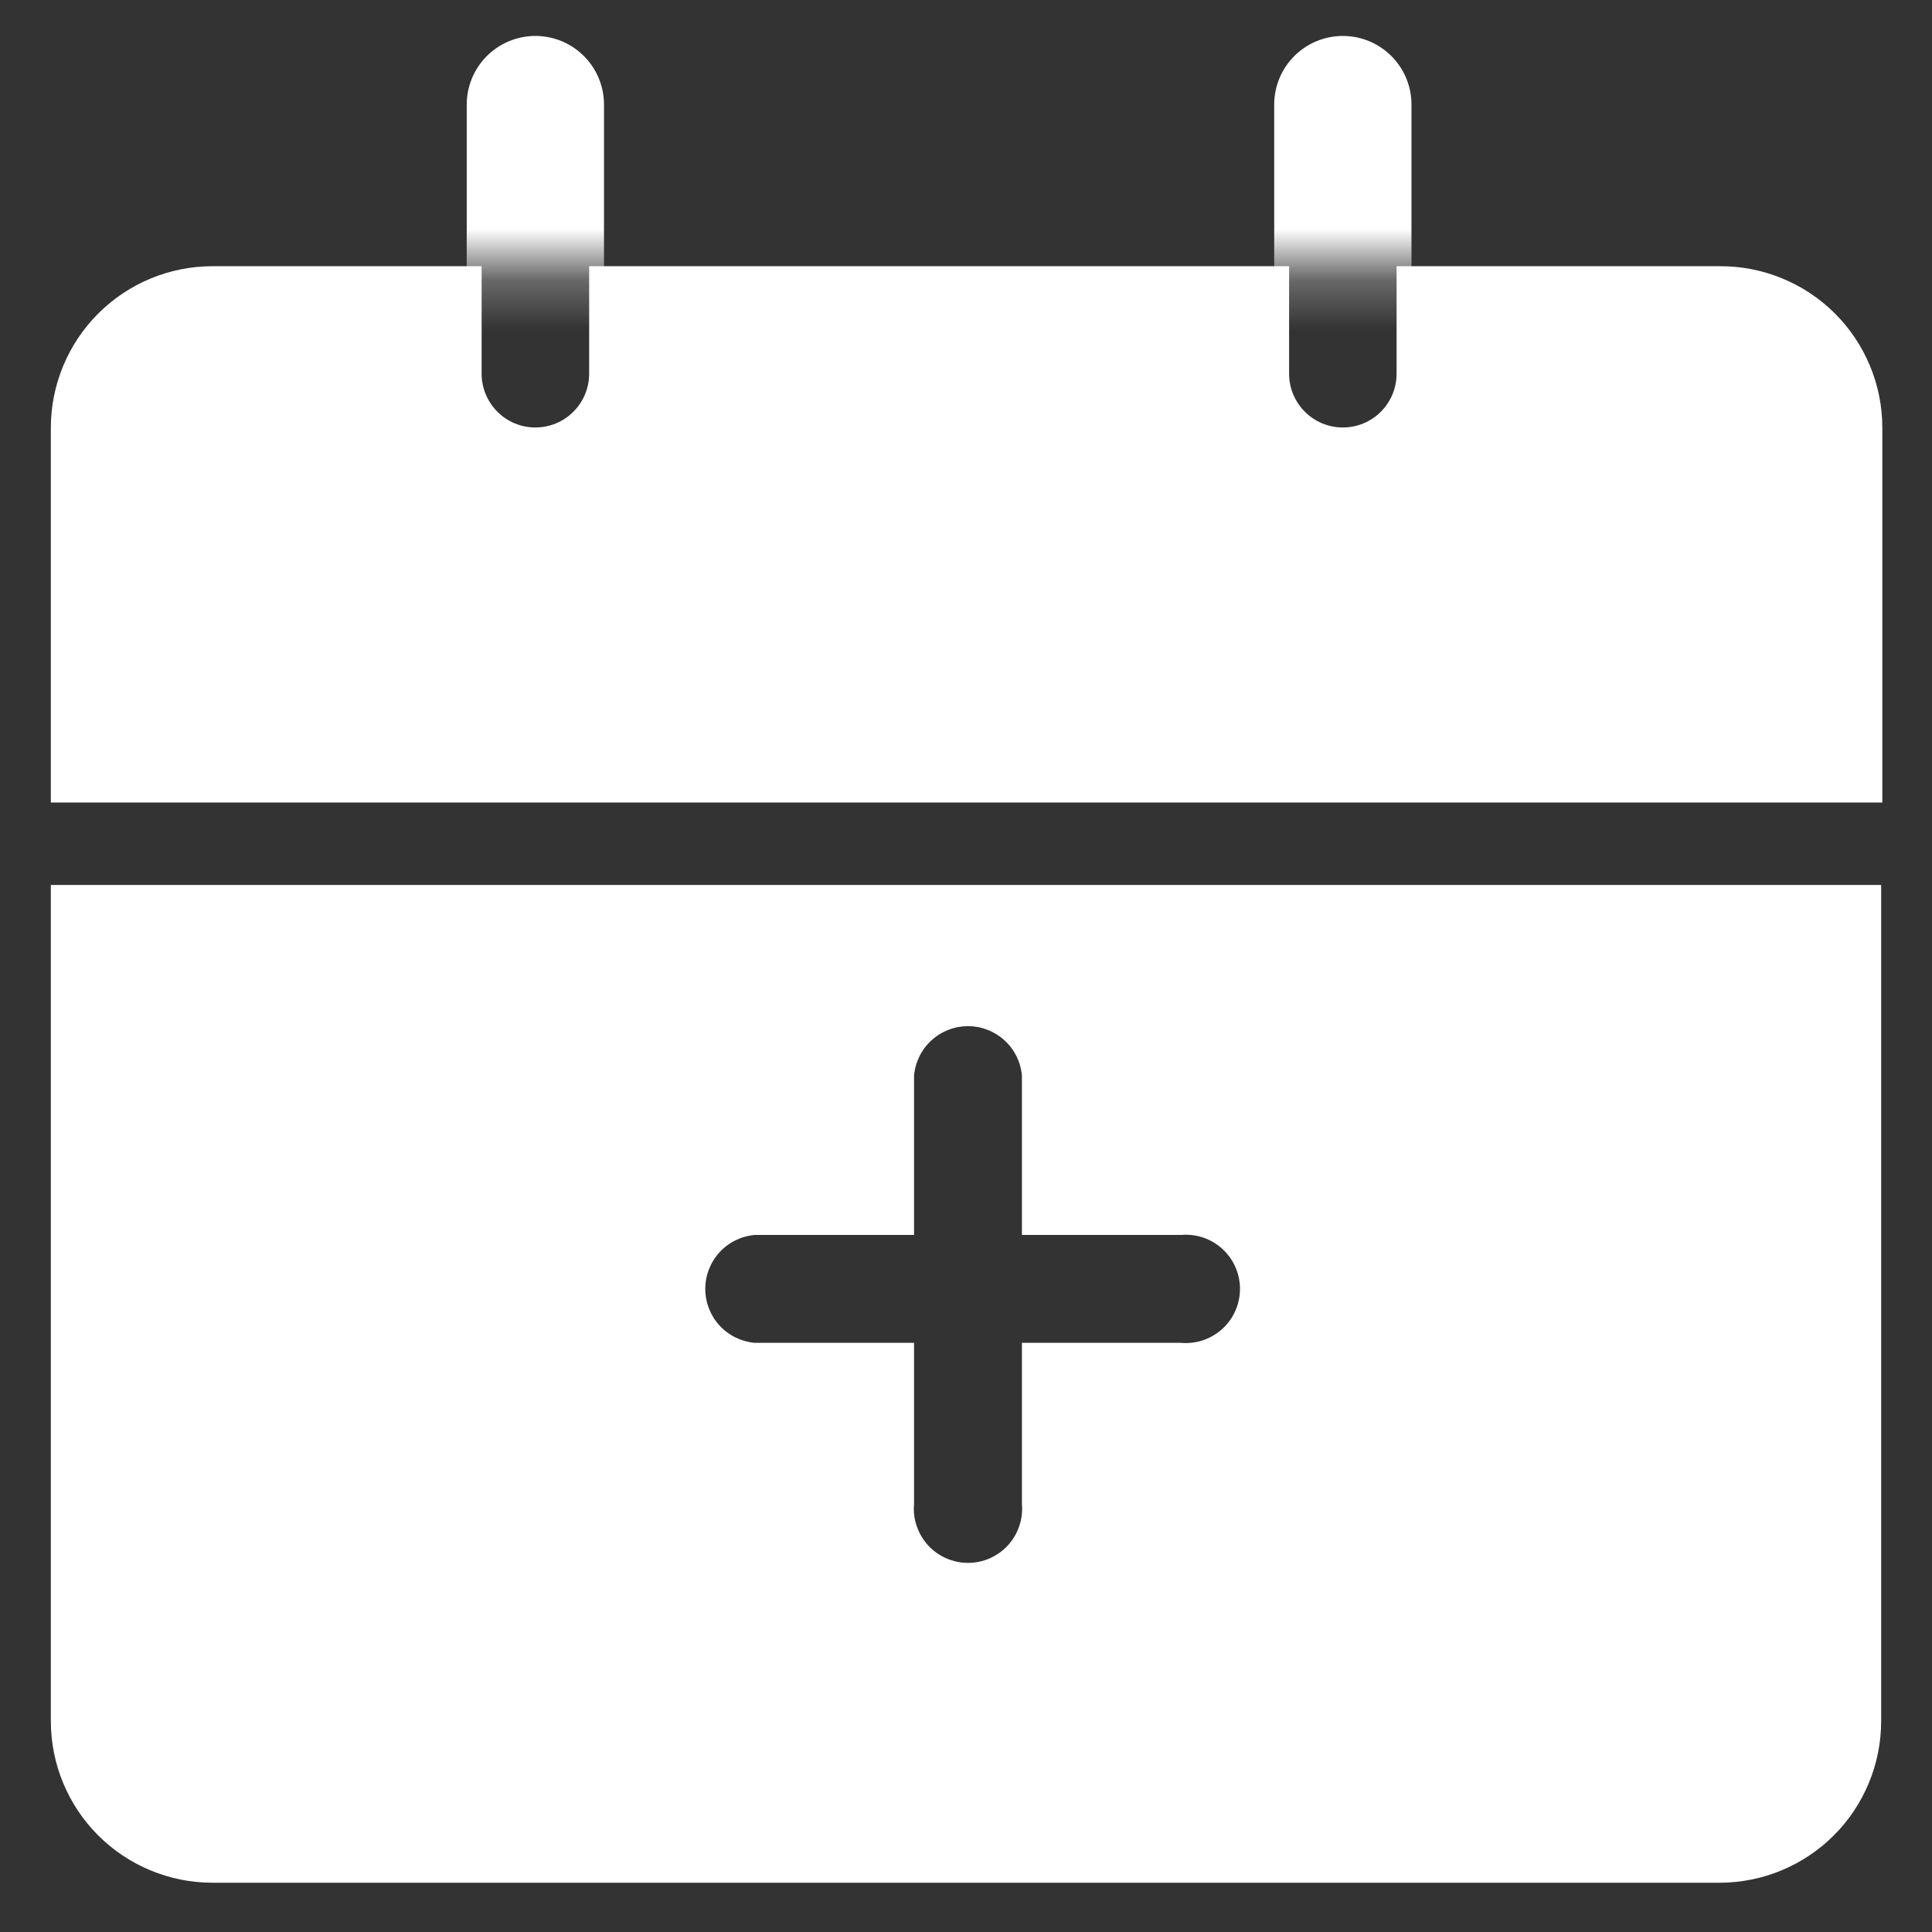
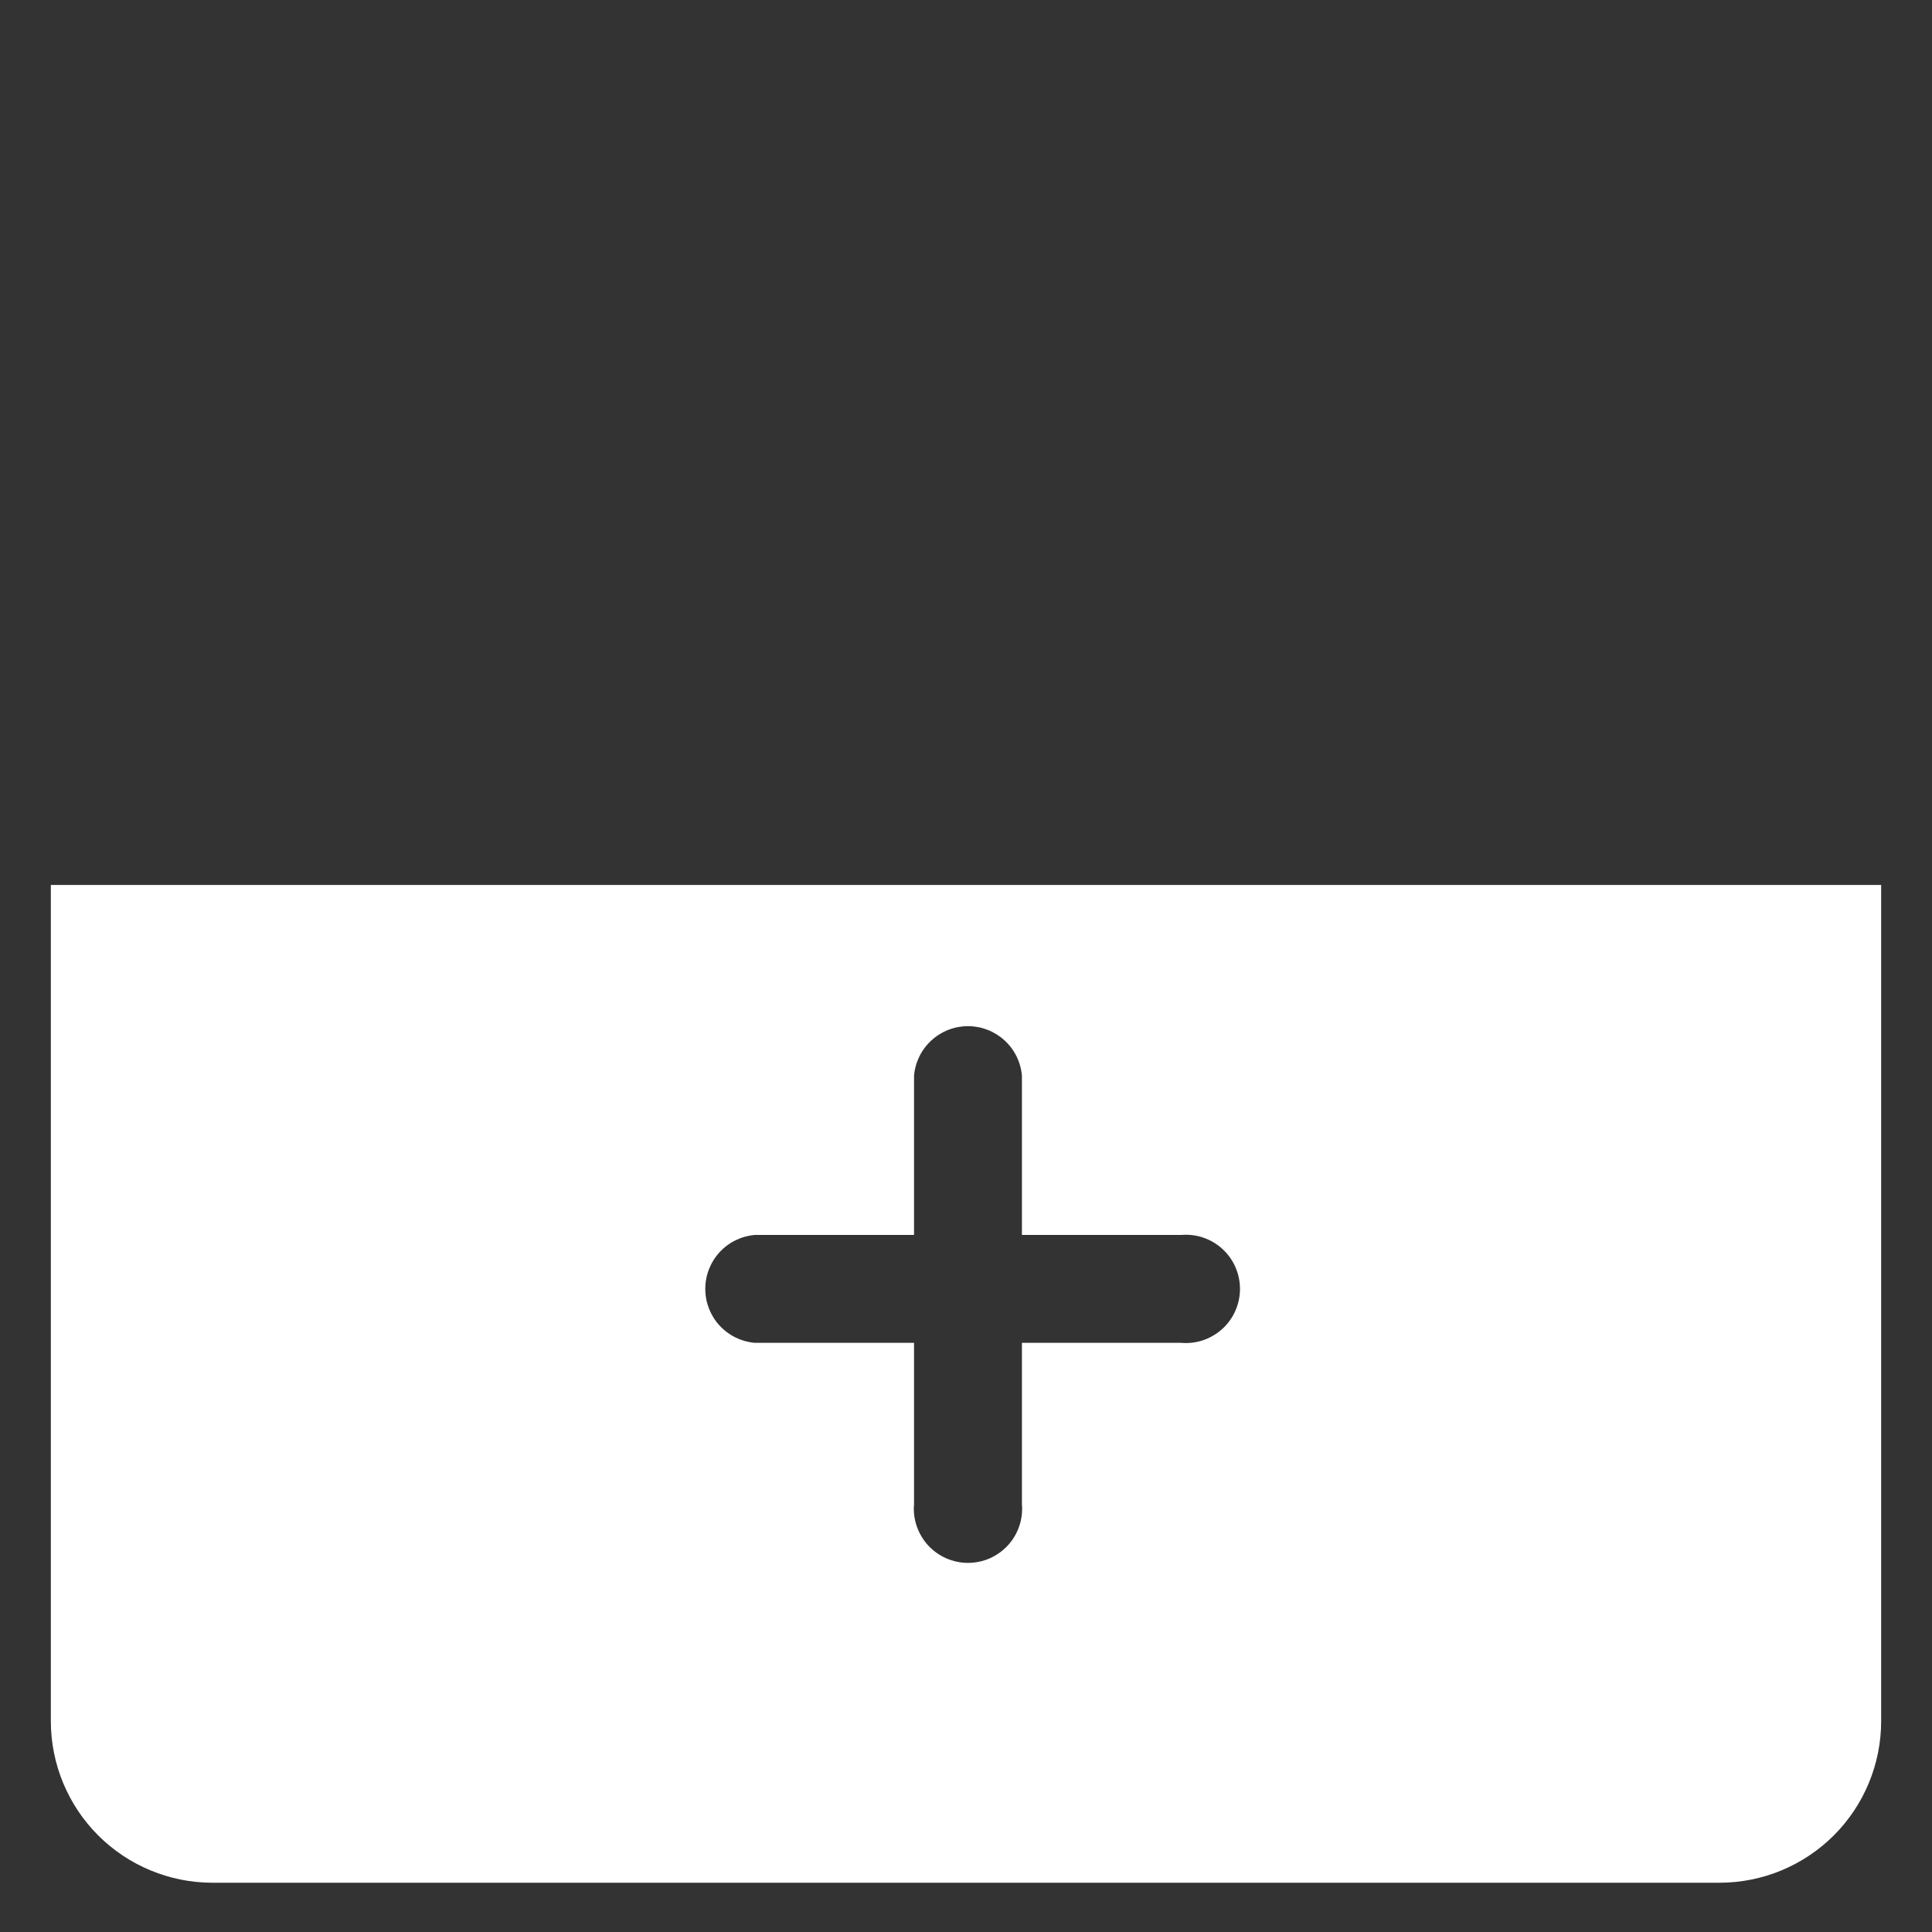
<svg xmlns="http://www.w3.org/2000/svg" width="38" height="38" viewBox="0 0 38 38" fill="none">
  <rect x="0" y="0" width="38" height="38" fill="#333333" stroke="none" />
  <g clip-path="url(#clip0_807_1656)">
    <path d="M1 17.406V33.852C1 34.695 1.335 35.504 1.931 36.1C2.528 36.696 3.336 37.031 4.179 37.031H33.821C34.664 37.031 35.472 36.696 36.069 36.1C36.665 35.504 37 34.695 37 33.852V17.406H1ZM23.233 26.412H20.1V29.584C20.113 29.731 20.095 29.879 20.047 30.018C20 30.158 19.924 30.286 19.824 30.395C19.724 30.504 19.603 30.59 19.468 30.65C19.333 30.709 19.187 30.74 19.039 30.74C18.892 30.74 18.746 30.709 18.611 30.65C18.476 30.59 18.354 30.504 18.254 30.395C18.155 30.286 18.079 30.158 18.031 30.018C17.983 29.879 17.965 29.731 17.978 29.584V26.412H14.845C14.58 26.389 14.332 26.267 14.152 26.071C13.972 25.875 13.872 25.618 13.872 25.351C13.872 25.084 13.972 24.827 14.152 24.631C14.332 24.434 14.58 24.313 14.845 24.29H17.978V21.157C18.001 20.892 18.122 20.644 18.319 20.464C18.515 20.284 18.773 20.183 19.039 20.183C19.306 20.183 19.563 20.284 19.759 20.464C19.956 20.644 20.077 20.892 20.1 21.157V24.29H23.233C23.38 24.277 23.528 24.295 23.668 24.343C23.807 24.39 23.935 24.466 24.044 24.566C24.153 24.666 24.24 24.787 24.299 24.922C24.358 25.057 24.389 25.203 24.389 25.351C24.389 25.499 24.358 25.644 24.299 25.779C24.24 25.915 24.153 26.036 24.044 26.136C23.935 26.235 23.807 26.311 23.668 26.359C23.528 26.407 23.38 26.425 23.233 26.412Z" fill="white" />
-     <path d="M33.821 5.236H27.469V7.351C27.469 7.631 27.358 7.9 27.16 8.098C26.962 8.297 26.693 8.408 26.412 8.408C26.132 8.408 25.863 8.297 25.665 8.098C25.466 7.9 25.355 7.631 25.355 7.351V5.236H11.588V7.351C11.588 7.631 11.476 7.9 11.278 8.098C11.08 8.297 10.811 8.408 10.53 8.408C10.25 8.408 9.981 8.297 9.783 8.098C9.585 7.9 9.473 7.631 9.473 7.351V5.236H4.179C3.336 5.236 2.528 5.571 1.931 6.168C1.335 6.764 1 7.573 1 8.416V15.785H37.023V8.416C37.023 7.996 36.941 7.581 36.779 7.194C36.618 6.806 36.382 6.455 36.084 6.159C35.786 5.864 35.433 5.63 35.044 5.472C34.656 5.313 34.24 5.233 33.821 5.236Z" fill="white" />
    <mask id="mask0_807_1656" style="mask-type:luminance" maskUnits="userSpaceOnUse" x="7" y="-2" width="24" height="8">
      <path d="M30.046 -1.969H7.21V5.267H30.046V-1.969Z" fill="white" />
    </mask>
    <g mask="url(#mask0_807_1656)">
-       <path d="M10.53 2.057V7.351" stroke="white" stroke-width="2.7" stroke-linecap="round" />
-       <path d="M26.412 2.057V7.351" stroke="white" stroke-width="2.7" stroke-linecap="round" />
-     </g>
+       </g>
  </g>
  <defs>
    <clipPath id="clip0_807_1656">
      <rect width="38" height="38" fill="white" />
    </clipPath>
  </defs>
</svg>